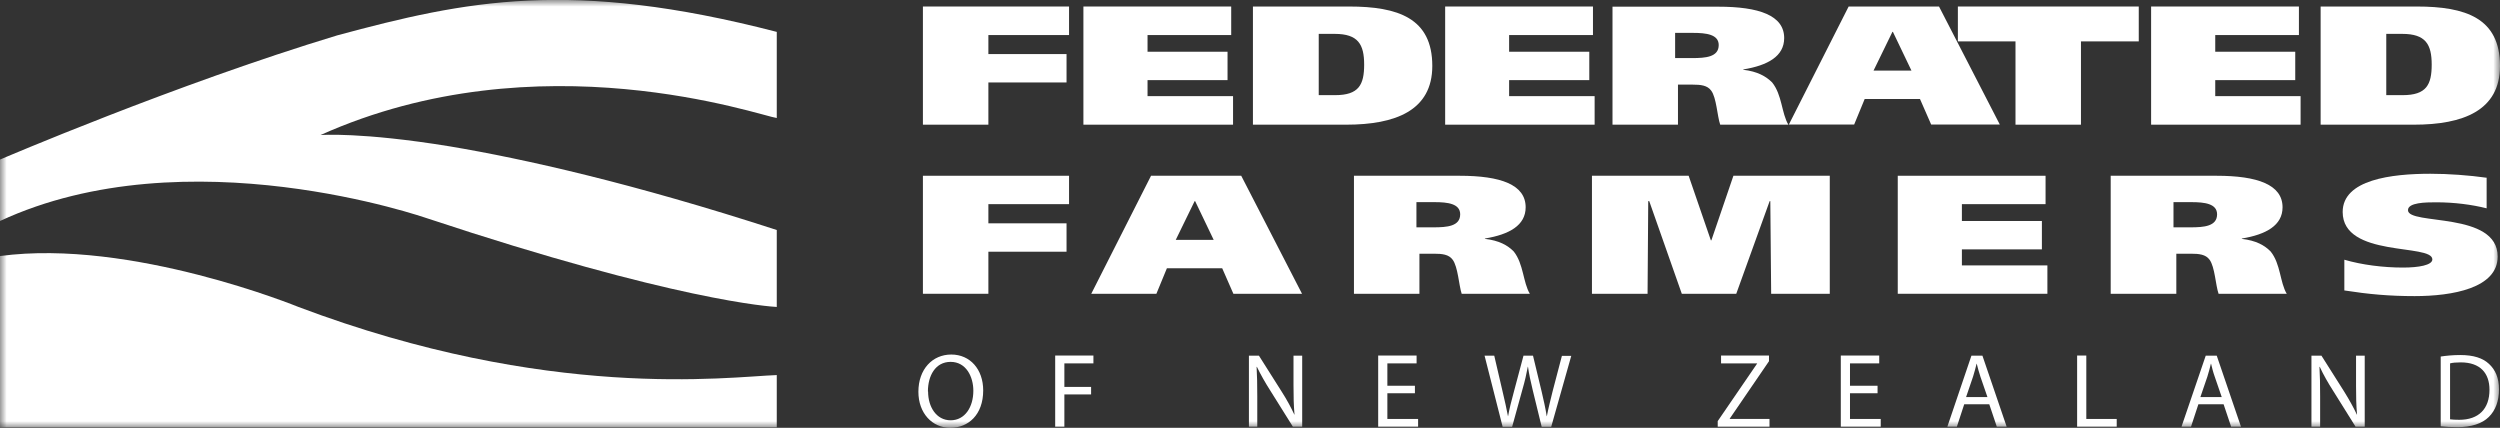
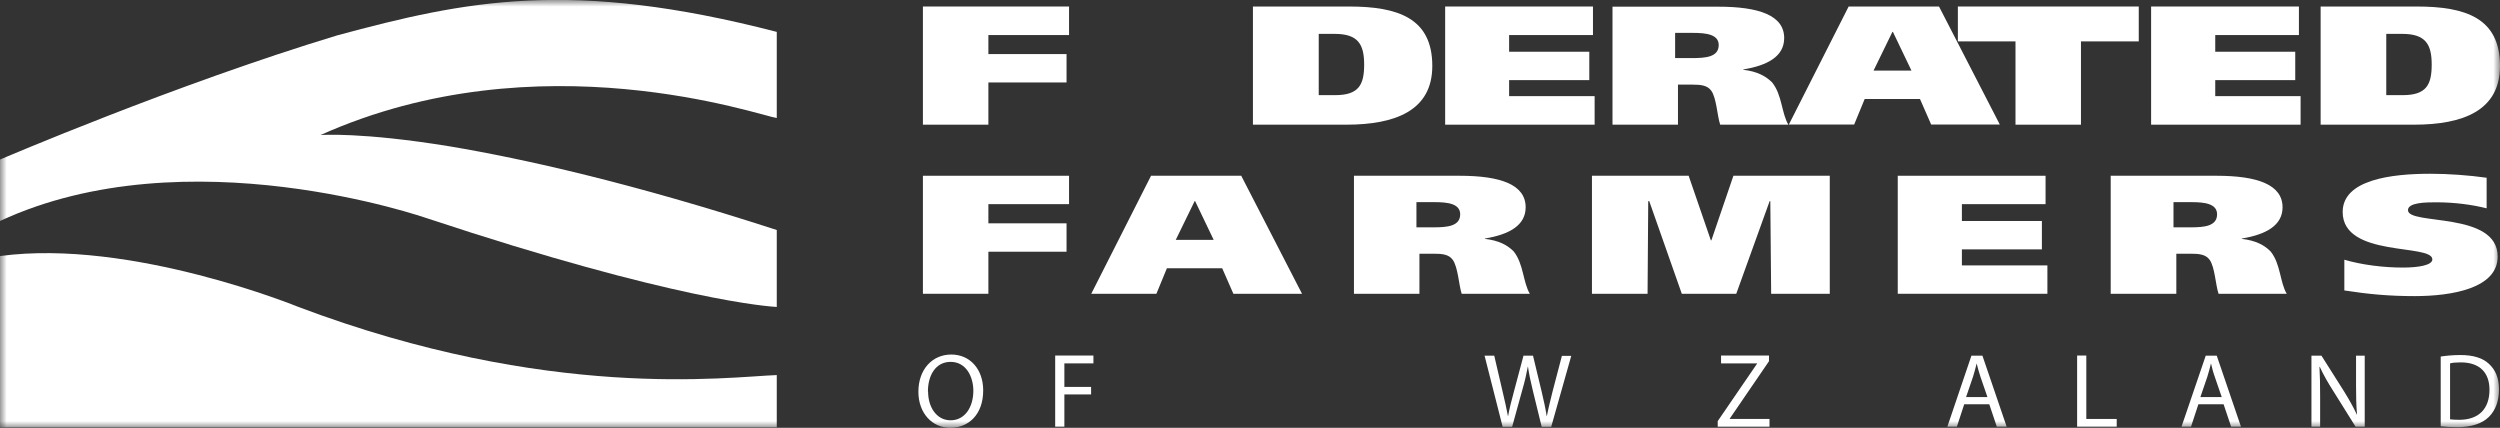
<svg xmlns="http://www.w3.org/2000/svg" width="187" height="32" viewBox="0 0 187 32" fill="none">
  <rect x="0" y="0" width="187" height="32" fill="#333333" stroke="none" />
  <g clip-path="url(#clip0_4001_9)">
    <path d="M69.034 21.974H73.931V18.828H79.777V16.705H73.931V15.27H79.965V13.147H69.034V21.974Z" fill="white" />
    <path d="M89.359 15.045H89.396L90.783 17.941H87.947L89.359 15.045ZM81.613 21.974H86.498L87.285 20.064H91.42L92.257 21.974H97.391L92.844 13.147H86.098L81.626 21.974H81.613Z" fill="white" />
    <mask id="mask0_4001_9" style="mask-type:luminance" maskUnits="userSpaceOnUse" x="0" y="0" width="187" height="32">
      <path d="M187 0H0V32H187V0Z" fill="white" />
    </mask>
    <g mask="url(#mask0_4001_9)">
      <path d="M105.949 15.12H107.298C108.285 15.12 109.222 15.232 109.222 16.031C109.222 16.93 108.235 17.005 107.223 17.005H105.949V15.12ZM101.276 21.974H106.173V18.978H107.273C107.872 18.978 108.372 19.028 108.659 19.427C109.059 19.964 109.122 21.337 109.334 21.974H114.431C113.919 21.113 113.969 19.752 113.232 18.815C112.769 18.341 112.132 17.991 111.07 17.866V17.841C112.894 17.542 114.119 16.855 114.119 15.507C114.119 13.809 112.245 13.147 109.184 13.147H101.276V21.974Z" fill="white" />
    </g>
    <path d="M119.078 21.974H123.238L123.288 15.045H123.363L125.799 21.974H129.872L132.37 15.045H132.42L132.483 21.974H136.867V13.147H129.659L128.01 17.979H127.973L126.311 13.147H119.078V21.974Z" fill="white" />
    <path d="M141.952 21.974H153.145V19.852H146.749V18.653H152.733V16.53H146.749V15.27H153.008V13.147H141.952V21.974Z" fill="white" />
    <mask id="mask1_4001_9" style="mask-type:luminance" maskUnits="userSpaceOnUse" x="0" y="0" width="187" height="32">
      <path d="M187 0H0V32H187V0Z" fill="white" />
    </mask>
    <g mask="url(#mask1_4001_9)">
      <path d="M162.565 15.12H163.914C164.901 15.12 165.838 15.232 165.838 16.031C165.838 16.93 164.851 17.005 163.851 17.005H162.577V15.12H162.565ZM157.892 21.974H162.789V18.978H163.889C164.488 18.978 164.988 19.028 165.275 19.427C165.675 19.964 165.725 21.338 165.95 21.974H171.047C170.535 21.113 170.597 19.752 169.848 18.816C169.385 18.341 168.748 17.991 167.686 17.867V17.842C169.51 17.542 170.735 16.855 170.735 15.507C170.735 13.809 168.848 13.147 165.8 13.147H157.88V21.974H157.892Z" fill="white" />
      <path d="M186.013 13.297C184.676 13.11 183.165 12.997 181.79 12.997C178.892 12.997 175.232 13.434 175.232 15.857C175.232 19.29 181.94 18.204 181.94 19.402C181.94 19.839 180.904 20.014 179.742 20.014C178.28 20.014 176.669 19.814 175.357 19.427V21.725C177.193 22.012 178.742 22.149 180.616 22.149C183.452 22.149 186.825 21.55 186.825 19.19C186.825 15.782 180.116 16.88 180.116 15.719C180.116 15.145 181.453 15.132 182.215 15.132C183.602 15.132 184.901 15.307 186 15.582V13.309L186.013 13.297Z" fill="white" />
    </g>
    <path d="M69.034 0.487V9.326H73.931V6.168H79.777V4.045H73.931V2.622H79.965V0.487H69.034Z" fill="white" />
-     <path d="M81.039 0.487V9.326H92.232V7.191H85.836V5.993H91.82V3.87H85.836V2.622H92.094V0.487H81.039Z" fill="white" />
    <mask id="mask2_4001_9" style="mask-type:luminance" maskUnits="userSpaceOnUse" x="0" y="0" width="187" height="32">
      <path d="M187 0H0V32H187V0Z" fill="white" />
    </mask>
    <g mask="url(#mask2_4001_9)">
      <path d="M98.628 2.534H99.84C101.589 2.534 102.039 3.321 102.039 4.832C102.039 6.342 101.639 7.117 99.865 7.117H98.641V2.534H98.628ZM93.719 9.326H100.702C104.362 9.326 107.136 8.278 107.136 4.932C107.136 1.348 104.562 0.487 100.902 0.487H93.719V9.326Z" fill="white" />
    </g>
    <path d="M108.098 0.487V9.326H119.278V7.191H112.882V5.993H118.879V3.87H112.882V2.622H119.154V0.487H108.098Z" fill="white" />
    <mask id="mask3_4001_9" style="mask-type:luminance" maskUnits="userSpaceOnUse" x="0" y="0" width="187" height="32">
      <path d="M187 0H0V32H187V0Z" fill="white" />
    </mask>
    <g mask="url(#mask3_4001_9)">
      <path d="M125.287 2.46H126.636C127.623 2.46 128.56 2.572 128.56 3.371C128.56 4.27 127.573 4.345 126.574 4.345H125.299V2.46H125.287ZM120.615 9.327H125.512V6.33H126.611C127.211 6.33 127.71 6.38 127.998 6.78C128.398 7.317 128.448 8.69 128.672 9.327H133.769C133.257 8.465 133.307 7.104 132.558 6.168C132.095 5.706 131.458 5.344 130.396 5.219V5.194C132.233 4.894 133.457 4.208 133.457 2.847C133.457 1.149 131.571 0.5 128.522 0.5H120.615V9.327Z" fill="white" />
    </g>
    <path d="M141.552 2.385H141.59L142.977 5.281H140.141L141.552 2.385ZM138.279 0.487L133.807 9.314H138.692L139.479 7.404H143.614L144.451 9.314H149.585L145.038 0.487H138.292H138.279Z" fill="white" />
    <path d="M146.449 0.487V3.096H150.759V9.326H155.656V3.096H159.979V0.487H146.449Z" fill="white" />
    <path d="M160.903 0.487V9.326H172.084V7.191H165.7V5.993H171.684V3.87H165.7V2.622H171.959V0.487H160.903Z" fill="white" />
    <mask id="mask4_4001_9" style="mask-type:luminance" maskUnits="userSpaceOnUse" x="0" y="0" width="187" height="32">
      <path d="M187 0H0V32H187V0Z" fill="white" />
    </mask>
    <g mask="url(#mask4_4001_9)">
      <path d="M178.48 2.534H179.692C181.441 2.534 181.891 3.321 181.891 4.832C181.891 6.342 181.491 7.117 179.717 7.117H178.493V2.534H178.48ZM173.583 9.326H180.566C184.227 9.326 187 8.278 187 4.932C187 1.348 184.426 0.487 180.766 0.487H173.583V9.326Z" fill="white" />
      <path d="M69.421 29.291C69.421 30.427 70.033 31.438 71.107 31.438C72.182 31.438 72.806 30.439 72.806 29.228C72.806 28.167 72.257 27.068 71.107 27.068C69.958 27.068 69.408 28.117 69.408 29.278M73.543 29.203C73.543 31.026 72.431 32 71.082 32C69.733 32 68.696 30.914 68.696 29.303C68.696 27.617 69.746 26.519 71.157 26.519C72.569 26.519 73.543 27.63 73.543 29.203Z" fill="white" />
    </g>
    <path d="M78.928 26.594V31.913H79.615V29.503H81.614V28.941H79.615V27.181H81.788V26.594H78.928Z" fill="white" />
    <mask id="mask5_4001_9" style="mask-type:luminance" maskUnits="userSpaceOnUse" x="0" y="0" width="187" height="32">
-       <path d="M187 0H0V32H187V0Z" fill="white" />
-     </mask>
+       </mask>
    <g mask="url(#mask5_4001_9)">
      <path d="M93.419 31.913V26.606H94.169L95.868 29.291C96.267 29.915 96.567 30.477 96.817 31.014H96.829C96.767 30.302 96.754 29.653 96.754 28.829V26.606H97.404V31.913H96.705L95.018 29.216C94.643 28.629 94.293 28.017 94.019 27.443H93.994C94.031 28.117 94.044 28.754 94.044 29.64V31.913H93.394H93.419Z" fill="white" />
    </g>
-     <path d="M103.088 26.594V31.913H106.074V31.338H103.775V29.415H105.836V28.854H103.775V27.181H105.961V26.594H103.088Z" fill="white" />
    <mask id="mask6_4001_9" style="mask-type:luminance" maskUnits="userSpaceOnUse" x="0" y="0" width="187" height="32">
      <path d="M187 0H0V32H187V0Z" fill="white" />
    </mask>
    <g mask="url(#mask6_4001_9)">
      <path d="M112.395 31.913L111.046 26.606H111.77L112.395 29.291C112.557 29.952 112.695 30.614 112.795 31.126H112.807C112.895 30.602 113.057 29.965 113.245 29.278L113.957 26.606H114.669L115.318 29.303C115.468 29.94 115.606 30.564 115.693 31.126H115.706C115.818 30.539 115.968 29.952 116.13 29.291L116.83 26.619H117.53L116.03 31.925H115.318L114.644 29.166C114.481 28.491 114.369 27.967 114.294 27.43H114.281C114.182 27.955 114.069 28.479 113.869 29.166L113.107 31.925H112.395V31.913Z" fill="white" />
    </g>
    <path d="M128.735 26.594V27.181H131.434V27.193L128.485 31.5V31.913H132.358V31.338H129.385V31.313L132.321 27.018V26.594H128.735Z" fill="white" />
-     <path d="M137.692 26.594V31.913H140.678V31.338H138.379V29.415H140.441V28.854H138.379V27.181H140.566V26.594H137.692Z" fill="white" />
    <mask id="mask7_4001_9" style="mask-type:luminance" maskUnits="userSpaceOnUse" x="0" y="0" width="187" height="32">
      <path d="M187 0H0V32H187V0Z" fill="white" />
    </mask>
    <g mask="url(#mask7_4001_9)">
      <path d="M148.661 29.703L148.136 28.179C148.024 27.83 147.936 27.518 147.861 27.206H147.849C147.774 27.518 147.686 27.842 147.586 28.167L147.062 29.703H148.661ZM146.924 30.239L146.375 31.913H145.663L147.462 26.606H148.286L150.097 31.913H149.36L148.798 30.239H146.912H146.924Z" fill="white" />
    </g>
    <path d="M155.369 26.594V31.913H158.33V31.338H156.056V26.594H155.369Z" fill="white" />
    <mask id="mask8_4001_9" style="mask-type:luminance" maskUnits="userSpaceOnUse" x="0" y="0" width="187" height="32">
      <path d="M187 0H0V32H187V0Z" fill="white" />
    </mask>
    <g mask="url(#mask8_4001_9)">
      <path d="M166.187 29.703L165.663 28.179C165.538 27.83 165.463 27.518 165.388 27.206H165.375C165.3 27.518 165.213 27.842 165.113 28.167L164.588 29.703H166.187ZM164.439 30.239L163.889 31.913H163.177L164.988 26.606H165.813L167.624 31.913H166.887L166.325 30.239H164.439Z" fill="white" />
      <path d="M172.896 31.913V26.606H173.646L175.345 29.291C175.732 29.915 176.044 30.477 176.294 31.014H176.306C176.244 30.302 176.232 29.653 176.232 28.829V26.606H176.881V31.913H176.194L174.508 29.216C174.133 28.629 173.783 28.017 173.521 27.443H173.496C173.533 28.117 173.546 28.754 173.546 29.64V31.913H172.896Z" fill="white" />
      <path d="M183.252 31.363C183.427 31.388 183.677 31.401 183.952 31.401C185.413 31.401 186.213 30.577 186.213 29.153C186.213 27.905 185.513 27.106 184.064 27.106C183.714 27.106 183.439 27.131 183.265 27.181V31.376L183.252 31.363ZM182.565 26.669C182.977 26.606 183.477 26.556 184.027 26.556C185.013 26.556 185.713 26.781 186.175 27.218C186.65 27.655 186.925 28.267 186.925 29.128C186.925 29.99 186.662 30.701 186.163 31.189C185.663 31.688 184.851 31.95 183.814 31.95C183.327 31.95 182.915 31.925 182.565 31.888V26.669Z" fill="white" />
      <path d="M58.102 8.827V2.385C42.712 -1.598 34.892 0.037 25.222 2.647C13.13 6.305 0.062 11.911 0 11.936V16.53C14.017 10.026 31.931 16.331 31.956 16.331C50.545 22.498 57.628 22.935 58.102 22.96V17.205C47.297 13.696 39.214 11.886 33.655 10.95C27.009 9.863 23.973 10.101 23.973 10.101C40.313 2.772 56.953 8.69 58.102 8.827Z" fill="white" />
      <path d="M22.324 22.96C22.324 22.96 9.794 17.829 0 19.152V31.962H58.102V28.055C54.405 28.192 41.063 30.027 22.324 22.96Z" fill="white" />
    </g>
  </g>
  <defs>
    <clipPath id="clip0_4001_9">
      <rect width="187" height="32" fill="white" />
    </clipPath>
  </defs>
</svg>